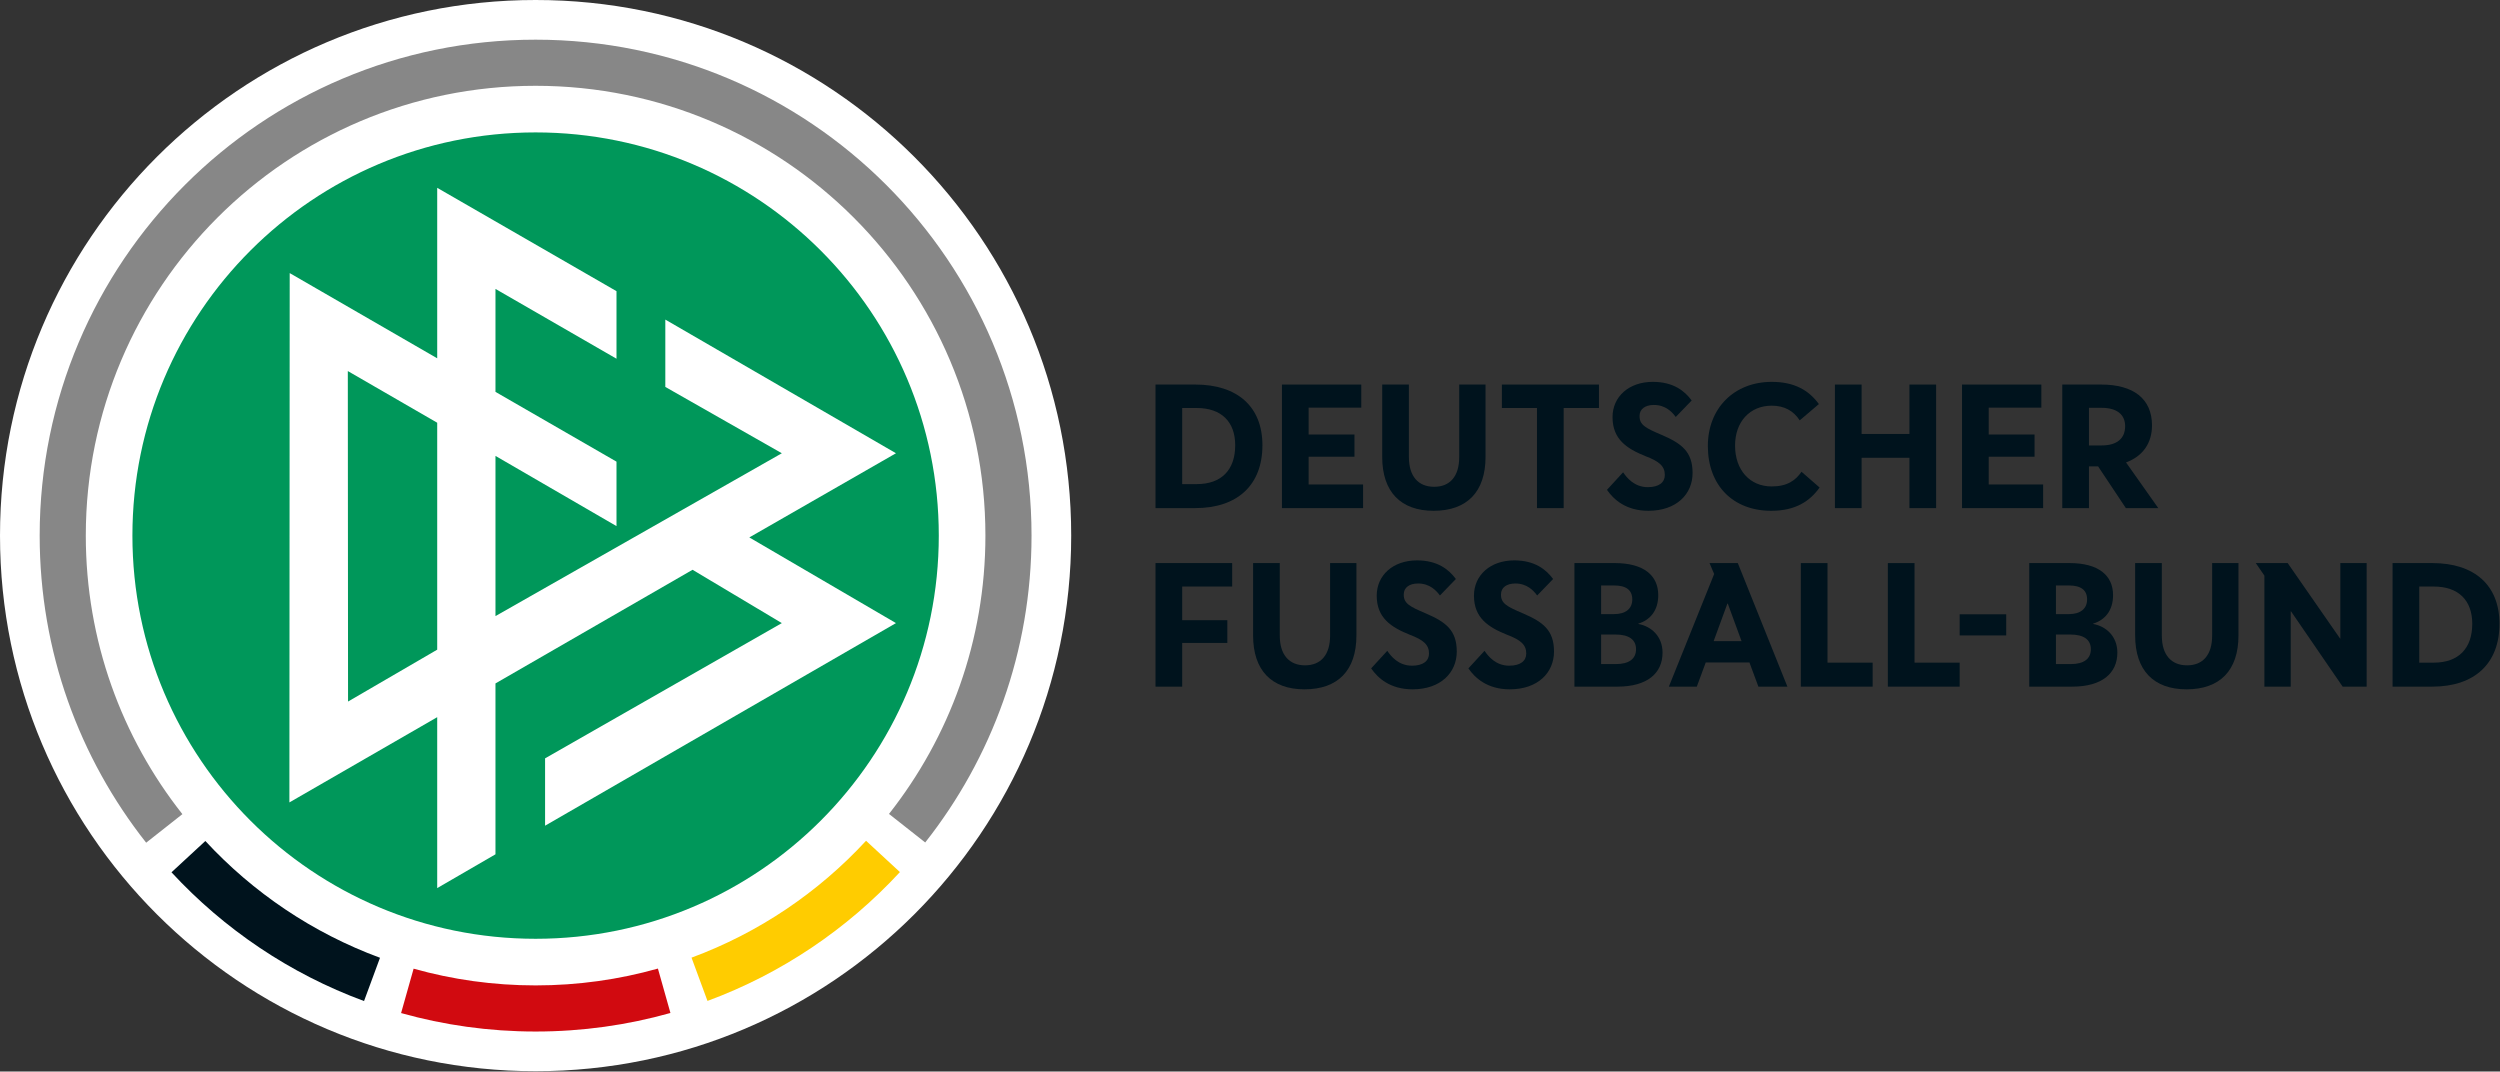
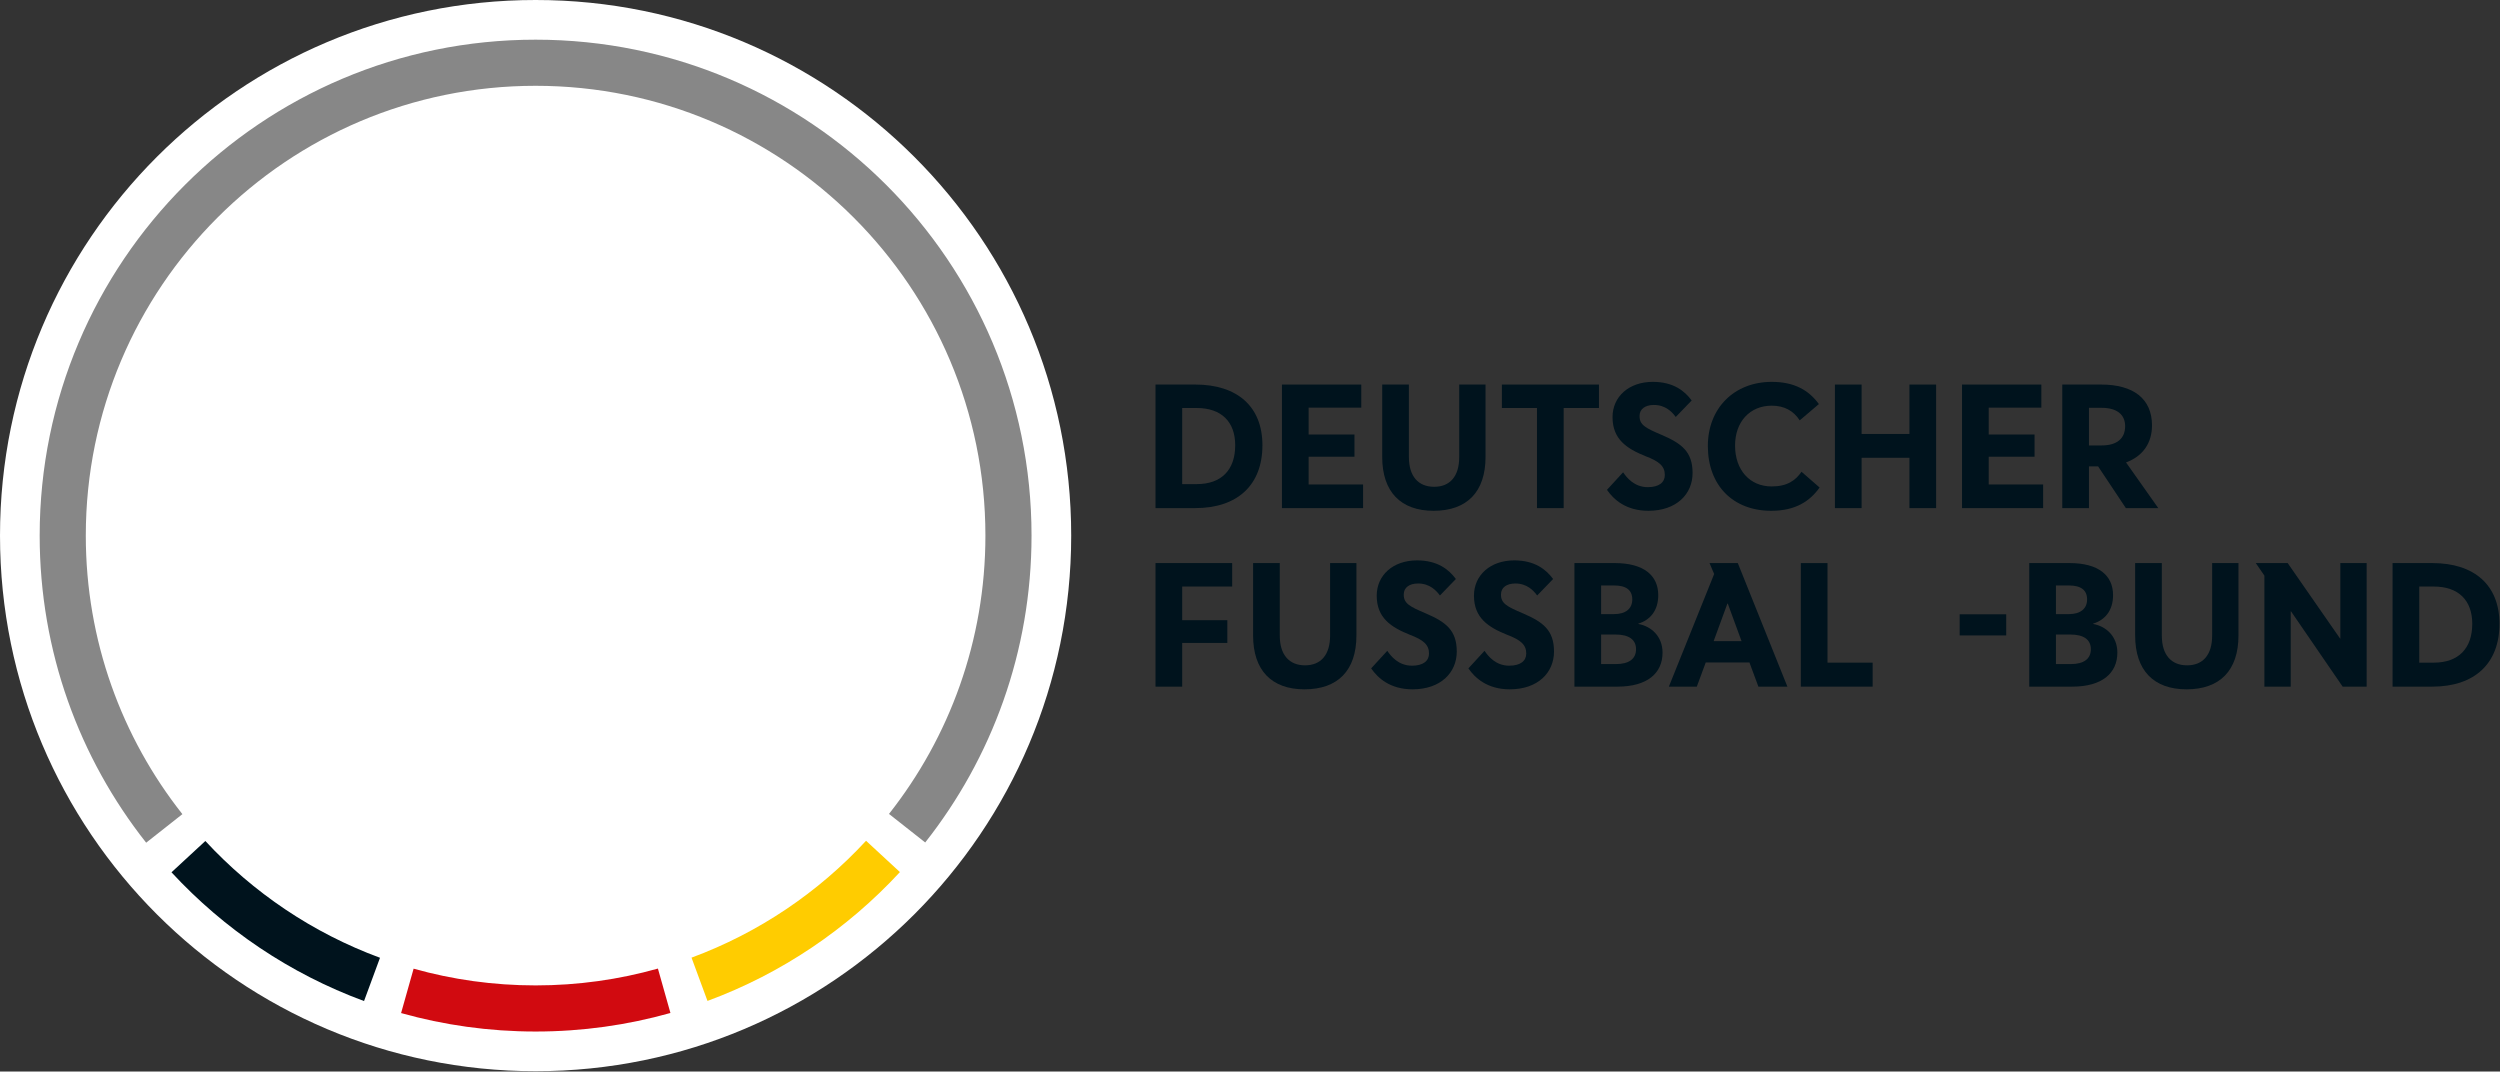
<svg xmlns="http://www.w3.org/2000/svg" width="100%" height="100%" viewBox="0 0 2977 1276" version="1.1" xml:space="preserve" style="fill-rule:evenodd;clip-rule:evenodd;stroke-linejoin:round;stroke-miterlimit:2;">
  <rect x="0" y="0" width="2977" height="1276" fill="#333333" stroke="none" />
  <path d="M1275.59,637.796c0,352.241 -285.55,637.791 -637.795,637.791c-352.242,0 -637.792,-285.55 -637.792,-637.791c0,-352.246 285.55,-637.796 637.792,-637.796c352.245,0 637.795,285.55 637.795,637.796Z" style="fill:#fff;fill-rule:nonzero;" />
  <path d="M1467.26,698.45l-59.495,-0l-0,40.087l53.741,0l0,27.088l-53.741,-0l-0,52.033l-31.776,0l0,-147.146l91.271,0l0,27.938Z" style="fill:#00131d;fill-rule:nonzero;" />
  <path d="M1615.23,756.662c-0,41.588 -21.967,64.192 -61.842,64.192c-39.025,0 -61.208,-22.387 -61.208,-64.192l0,-86.15l31.775,0l-0,86.367c-0,22.821 11.092,35.4 30.075,35.4c18.979,0 29.854,-12.579 29.854,-35.4l0,-86.367l31.346,0l-0,86.15Z" style="fill:#00131d;fill-rule:nonzero;" />
  <path d="M1714.67,709.108c-4.267,-5.754 -11.946,-14.283 -26.021,-14.283c-10.446,-0 -17.058,4.896 -17.058,13.004c-0.213,10.663 7.041,14.5 26.233,22.608c23.879,10.234 36.892,20.046 36.892,45.421c-0,25.167 -19.192,44.996 -52.675,44.996c-26.654,0 -41.371,-13.433 -49.259,-24.95l19.188,-20.9c4.479,6.613 13.438,17.7 29.433,17.7c13.434,0 20.259,-5.758 20.259,-14.5c-0,-10.446 -6.613,-16.204 -23.03,-22.396c-22.183,-8.95 -39.241,-20.041 -39.241,-46.487c-0,-24.313 19.404,-42.013 47.979,-42.013c24.529,0 37.962,10.884 46.279,22.179l-18.979,19.621Z" style="fill:#00131d;fill-rule:nonzero;" />
  <path d="M1830.46,709.108c-4.262,-5.754 -11.941,-14.283 -26.016,-14.283c-10.45,-0 -17.059,4.896 -17.059,13.004c-0.212,10.663 7.034,14.5 26.225,22.608c23.888,10.234 36.896,20.046 36.896,45.421c0,25.167 -19.196,44.996 -52.675,44.996c-26.654,0 -41.371,-13.433 -49.262,-24.95l19.196,-20.9c4.479,6.613 13.433,17.7 29.425,17.7c13.441,0 20.262,-5.758 20.262,-14.5c-0,-10.446 -6.612,-16.204 -23.033,-22.396c-22.175,-8.95 -39.238,-20.041 -39.238,-46.487c0,-24.313 19.409,-42.013 47.984,-42.013c24.524,0 37.958,10.884 46.274,22.179l-18.979,19.621Z" style="fill:#00131d;fill-rule:nonzero;" />
  <path d="M1926.02,817.658l-51.18,0l0,-147.146l47.984,0c34.546,0 51.821,14.713 51.821,38.171c-0,18.984 -10.242,29.854 -23.675,33.909l-0,0.425c15.354,2.775 28.787,14.712 28.787,34.12c0,24.525 -18.121,40.521 -53.737,40.521Zm-4.05,-120.491l-15.354,-0l-0,34.125l15.354,-0c14.075,-0 21.75,-6.613 21.75,-17.492c-0,-11.092 -7.25,-16.633 -21.75,-16.633Zm1.921,58.433l-17.275,-0l-0,35.187l17.487,0c15.992,0 24.096,-6.395 24.096,-17.7c-0,-11.304 -8.317,-17.487 -24.308,-17.487Z" style="fill:#00131d;fill-rule:nonzero;" />
  <path d="M2083.23,788.867l-52.033,-0l-10.659,28.791l-33.27,0l53.95,-134.141l-5.542,-13.005l33.696,0l59.067,147.146l-34.546,0l-10.663,-28.791Zm-42.65,-25.375l33.263,-0l-16.417,-44.788l-0.429,0l-16.417,44.788Z" style="fill:#00131d;fill-rule:nonzero;" />
  <path d="M2176.2,789.079l53.733,0l0,28.579l-85.512,0l-0,-147.146l31.779,0l0,118.567Z" style="fill:#00131d;fill-rule:nonzero;" />
-   <path d="M2279.83,789.079l53.742,0l-0,28.579l-85.517,0l-0,-147.146l31.775,0l0,118.567Z" style="fill:#00131d;fill-rule:nonzero;" />
  <rect x="2333.57" y="731.504" width="55.437" height="25.163" style="fill:#00131d;fill-rule:nonzero;" />
  <path d="M2467.61,817.658l-51.179,0l0,-147.146l47.979,0c34.546,0 51.821,14.713 51.821,38.171c0,18.984 -10.233,29.854 -23.675,33.909l0,0.425c15.363,2.775 28.792,14.712 28.792,34.12c-0,24.525 -18.125,40.521 -53.738,40.521Zm-4.054,-120.491l-15.35,-0l0,34.125l15.35,-0c14.075,-0 21.754,-6.613 21.754,-17.492c0,-11.092 -7.25,-16.633 -21.754,-16.633Zm1.921,58.433l-17.271,-0l0,35.187l17.484,0c15.995,0 24.1,-6.395 24.1,-17.7c-0,-11.304 -8.321,-17.487 -24.313,-17.487Z" style="fill:#00131d;fill-rule:nonzero;" />
  <path d="M2665.58,756.662c0,41.588 -21.962,64.192 -61.846,64.192c-39.024,0 -61.2,-22.387 -61.2,-64.192l0,-86.15l31.776,0l-0,86.367c-0,22.821 11.087,35.4 30.066,35.4c18.979,0 29.854,-12.579 29.854,-35.4l0,-86.367l31.35,0l0,86.15Z" style="fill:#00131d;fill-rule:nonzero;" />
  <path d="M2727.79,817.658l-31.35,0l-0,-132.221l-10.234,-14.925l37.959,0l62.483,89.992l0.212,0l0,-89.992l31.346,0l0,147.146l-28.57,0l-61.417,-89.566l-0.429,-0l-0,89.566Z" style="fill:#00131d;fill-rule:nonzero;" />
  <path d="M2896.41,817.658l-47.345,0l-0,-147.146l47.345,0c50.538,0 79.967,26.655 79.967,72.292c0,47.129 -29.429,74.854 -79.967,74.854Zm1.704,-119.208l-17.274,-0l-0,90.629l17.274,0c29.642,0 45.851,-17.062 45.851,-46.275c-0,-27.937 -16.425,-44.354 -45.851,-44.354Z" style="fill:#00131d;fill-rule:nonzero;" />
  <path d="M1423.33,605.058l-47.338,0l0,-147.141l47.338,-0c50.542,-0 79.971,26.65 79.971,72.291c-0,47.129 -29.429,74.85 -79.971,74.85Zm1.708,-119.208l-17.27,-0l-0,90.629l17.27,0c29.642,0 45.846,-17.058 45.846,-46.271c0,-27.941 -16.421,-44.358 -45.846,-44.358Z" style="fill:#00131d;fill-rule:nonzero;" />
  <path d="M1621.01,485.421l-62.695,-0l-0,31.987l54.591,0l0,26.446l-54.591,0l-0,33.054l64.829,0l-0,28.15l-96.609,0l0,-147.141l94.475,-0l0,27.504Z" style="fill:#00131d;fill-rule:nonzero;" />
  <path d="M1768.98,544.067c-0,41.583 -21.967,64.187 -61.842,64.187c-39.025,0 -61.204,-22.392 -61.204,-64.187l0,-86.15l31.775,-0l0,86.366c0,22.817 11.092,35.4 30.071,35.4c18.975,0 29.854,-12.583 29.854,-35.4l0,-86.366l31.346,-0l-0,86.15Z" style="fill:#00131d;fill-rule:nonzero;" />
  <path d="M1904.03,485.85l-42.016,-0l-0,119.208l-31.771,0l-0,-119.208l-41.8,-0l-0,-27.933l115.587,-0l0,27.933Z" style="fill:#00131d;fill-rule:nonzero;" />
  <path d="M1995.48,496.512c-4.271,-5.758 -11.941,-14.287 -26.016,-14.287c-10.45,-0 -17.059,4.9 -17.059,13.008c-0.212,10.663 7.034,14.5 26.225,22.6c23.888,10.238 36.892,20.05 36.892,45.429c0,25.163 -19.192,44.992 -52.671,44.992c-26.654,0 -41.371,-13.429 -49.258,-24.95l19.191,-20.896c4.48,6.604 13.434,17.7 29.425,17.7c13.438,0 20.263,-5.758 20.263,-14.5c0,-10.454 -6.612,-16.208 -23.033,-22.396c-22.175,-8.954 -39.238,-20.041 -39.238,-46.487c0,-24.313 19.404,-42.013 47.983,-42.013c24.521,0 37.959,10.875 46.271,22.18l-18.975,19.62Z" style="fill:#00131d;fill-rule:nonzero;" />
  <path d="M2143.1,500.562c-7.467,-11.516 -18.554,-17.487 -33.267,-17.487c-26.017,-0 -43.716,18.979 -43.716,47.562c-0,29.209 17.699,48.617 43.504,48.617c18.766,0 28.575,-7.254 35.612,-17.487l21.542,18.766c-11.521,16.209 -28.579,27.721 -57.579,27.721c-45.425,0 -75.492,-30.062 -75.492,-77.196c0,-45.208 31.562,-76.346 76.129,-76.346c26.867,0 44.146,10.021 56.088,26.446l-22.821,19.404Z" style="fill:#00131d;fill-rule:nonzero;" />
  <path d="M2305.52,605.058l-31.775,0l-0,-59.925l-56.942,0l0,59.925l-31.775,0l0,-147.141l31.775,-0l0,58.85l56.942,-0l-0,-58.85l31.775,-0l-0,147.141Z" style="fill:#00131d;fill-rule:nonzero;" />
  <path d="M2430.84,485.421l-62.696,-0l-0,31.987l54.591,0l0,26.446l-54.591,0l-0,33.054l64.825,0l-0,28.15l-96.6,0l-0,-147.141l94.471,-0l-0,27.504Z" style="fill:#00131d;fill-rule:nonzero;" />
  <path d="M2455.76,605.058l0,-147.141l46.276,-0c38.599,-0 60.566,17.054 60.566,48.616c0,21.538 -11.3,36.896 -30.921,44.142l38.388,54.383l-38.604,0l-33.054,-49.691l-10.876,-0l0,49.691l-31.775,0Zm46.921,-119.421l-15.146,0l0,44.784l15.146,-0c18.334,-0 27.934,-8.317 27.934,-23.029c-0,-13.65 -9.817,-21.755 -27.934,-21.755Z" style="fill:#00131d;fill-rule:nonzero;" />
  <path d="M1031.29,1001.2l40.329,37.279c-62.621,67.771 -140.921,120.837 -229.146,153.433l-19.013,-51.537c80.017,-29.571 151.038,-77.704 207.83,-139.175Z" style="fill:#fc0;fill-rule:nonzero;" />
  <path d="M783.446,1153.38l14.912,52.875c-51.054,14.392 -104.912,22.092 -160.566,22.092c-55.513,-0 -109.238,-7.659 -160.171,-21.984l14.912,-52.87c46.192,12.987 94.917,19.933 145.259,19.933c50.487,-0 99.345,-6.983 145.654,-20.046Z" style="fill:#d10a10;fill-rule:nonzero;" />
  <path d="M452.508,1140.51l-19.016,51.538c-88.267,-32.542 -166.617,-85.571 -229.288,-153.317l40.329,-37.279c56.846,61.446 127.913,109.542 207.975,139.058Z" style="fill:#00131d;fill-rule:nonzero;" />
  <path d="M1058.61,969.217c71.904,-91.18 114.817,-206.288 114.817,-331.421c0,-295.821 -239.812,-535.629 -535.633,-535.629c-295.821,-0 -535.63,239.808 -535.63,535.629c0,125.25 42.992,240.458 115.021,331.679l-43.129,34.008c-79.412,-100.571 -126.812,-227.596 -126.812,-365.687c-0,-326.154 264.4,-590.55 590.55,-590.55c326.154,-0 590.554,264.396 590.554,590.55c-0,137.975 -47.317,264.896 -126.609,365.425l-43.129,-34.004Z" style="fill:#878787;fill-rule:nonzero;" />
-   <path d="M1117.91,637.792c-0,265.162 -214.959,480.12 -480.121,480.12c-265.163,0 -480.117,-214.958 -480.117,-480.12c-0,-265.159 214.954,-480.117 480.117,-480.117c265.162,-0 480.121,214.958 480.121,480.117Z" style="fill:#00975a;fill-rule:nonzero;" />
  <path d="M1066.92,539.737l-274.654,-159.166l-0,80.187l138.741,78.979l-340.991,193.913l-0,-190.754l144.108,83.604l0,-76.758l-144.108,-83.088l-0,-122.608l144.108,83.125l0,-80.446l-213.496,-123.063l0,203.013l-175.65,-101.479l-0.366,630.333l176.016,-101.517l0,203.53l69.388,-40.23l-0,-203.491l234.667,-135.325l106.324,63.487l-281.92,161.054l-0,80.209l417.833,-241.263l-174.621,-102.012l174.621,-100.234Zm-546.292,233.888l-106.17,61.779l-0.276,-393.55l106.446,61.542l0,270.229Z" style="fill:#fff;fill-rule:nonzero;" />
</svg>